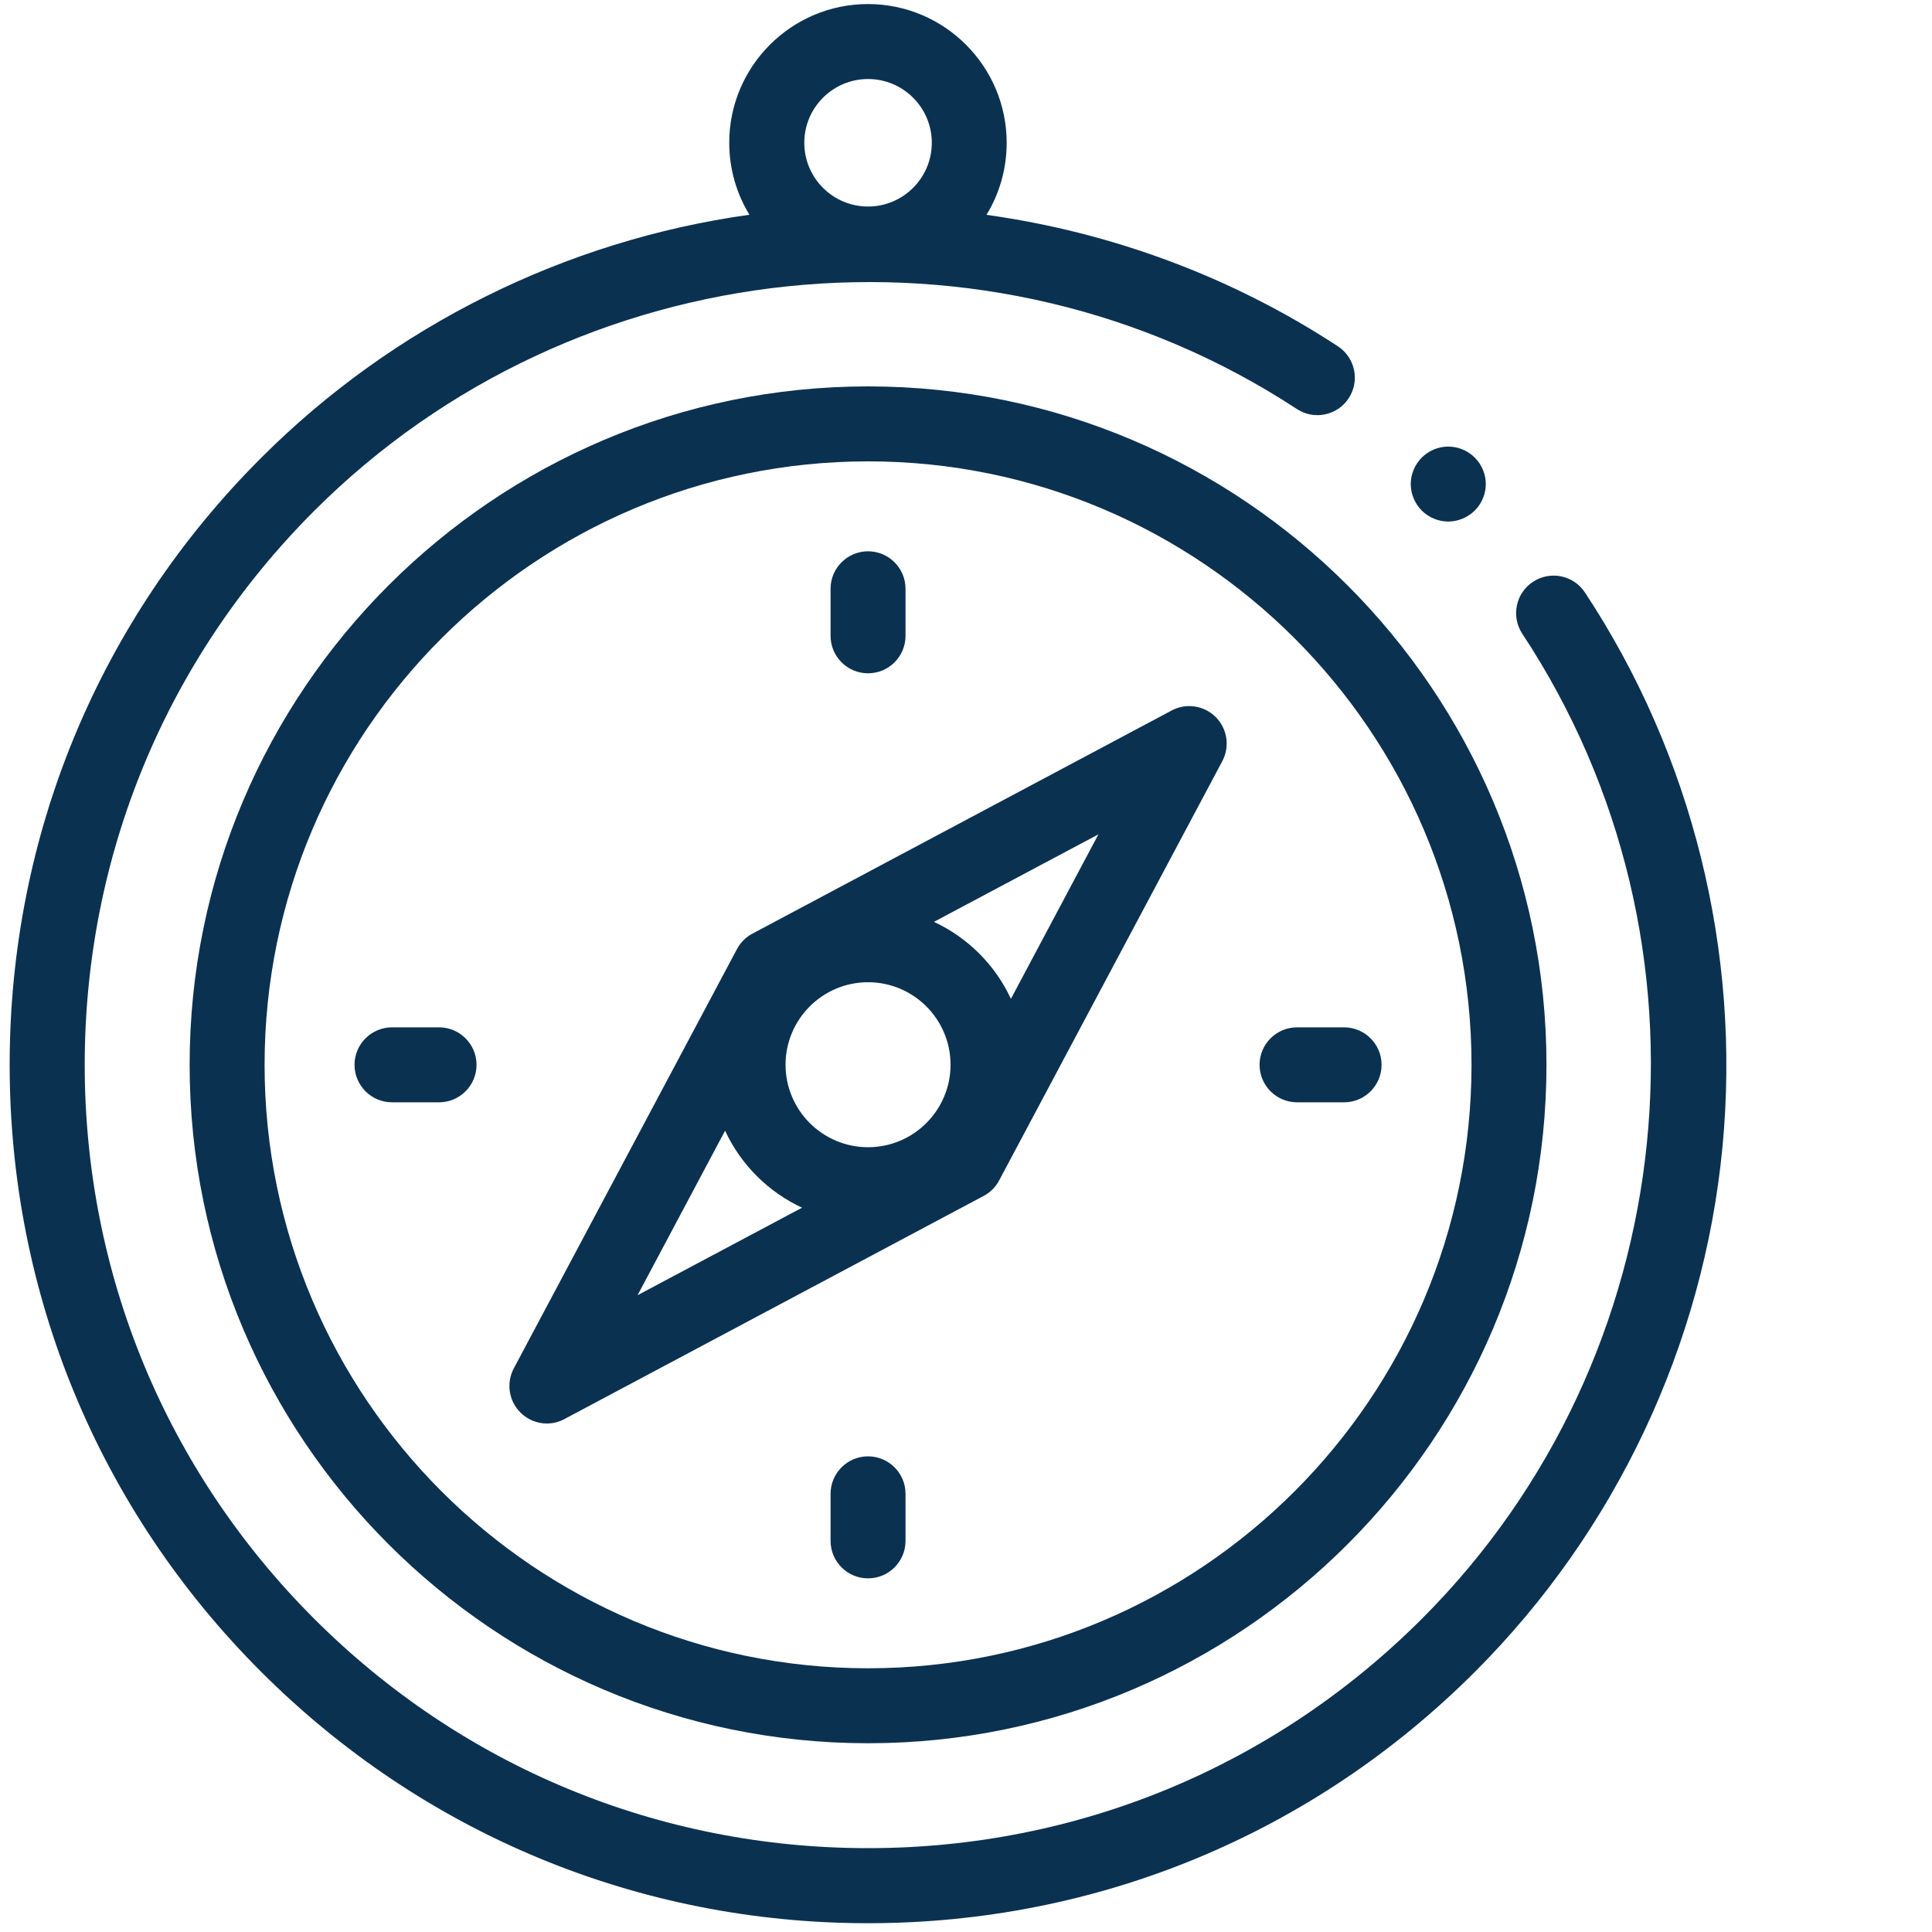
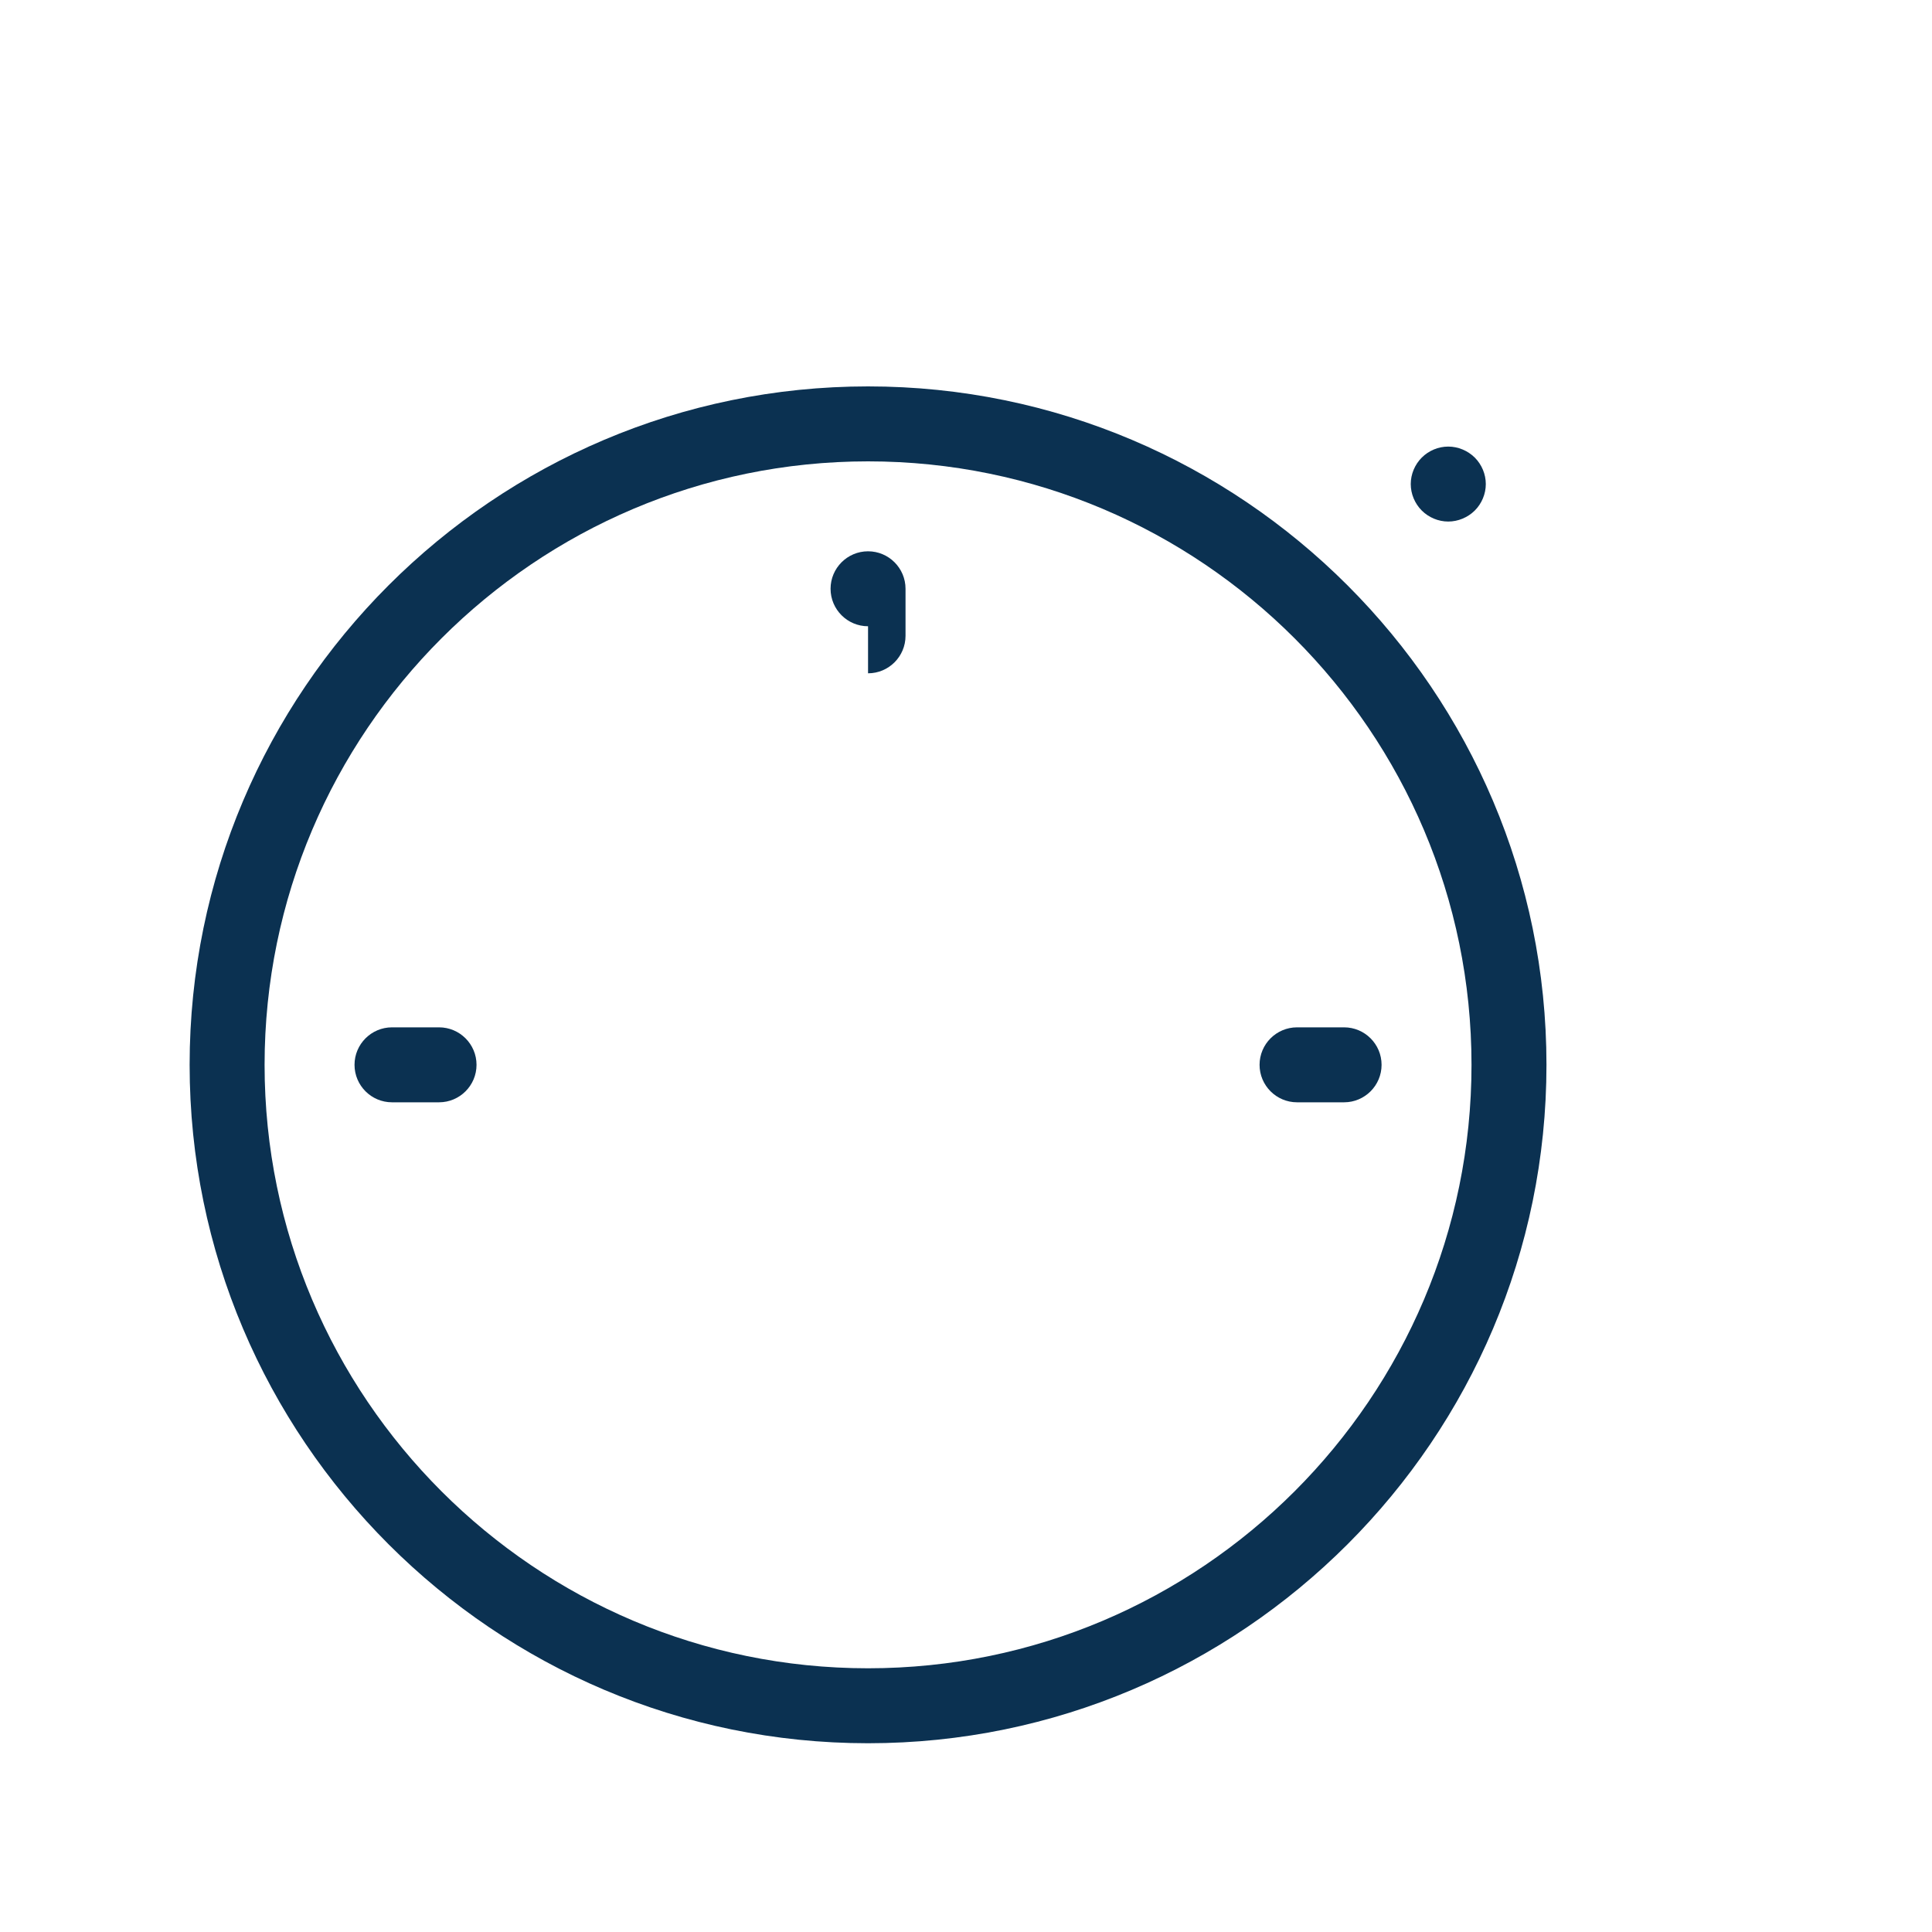
<svg xmlns="http://www.w3.org/2000/svg" id="Livello_1" data-name="Livello 1" viewBox="0 0 200 200">
  <defs>
    <style>
      .cls-1 {
        fill: #0b3151;
        stroke-width: 0px;
      }
    </style>
  </defs>
  <path class="cls-1" d="M89.86,40c-38.73,0-70.23,31.51-70.23,70.23s31.51,70.23,70.23,70.23,70.23-31.51,70.23-70.23-31.51-70.23-70.23-70.23ZM89.86,172.7c-34.45,0-62.47-28.02-62.47-62.47s28.02-62.47,62.47-62.47,62.47,28.02,62.47,62.47-28.02,62.47-62.47,62.47Z" />
-   <path class="cls-1" d="M121.29,73.55l-43.4,23.1c-.68.36-1.24.92-1.6,1.6l-23.1,43.4c-.8,1.51-.53,3.36.68,4.57.75.75,1.74,1.14,2.74,1.14.62,0,1.25-.15,1.82-.46l43.4-23.1c.68-.36,1.24-.92,1.6-1.6l23.1-43.4c.8-1.51.53-3.36-.68-4.57-1.21-1.21-3.06-1.48-4.57-.68h0ZM89.86,118.76c-4.71,0-8.54-3.83-8.54-8.54s3.83-8.54,8.54-8.54,8.54,3.83,8.54,8.54-3.83,8.54-8.54,8.54ZM75.06,117.05c1.63,3.51,4.46,6.34,7.97,7.97l-17.03,9.06,9.06-17.03ZM104.65,103.4c-1.63-3.51-4.46-6.34-7.97-7.97l17.03-9.06-9.06,17.03Z" />
-   <path class="cls-1" d="M164.07,61.33c-1.18-1.79-3.59-2.28-5.38-1.1-1.79,1.18-2.28,3.59-1.1,5.38,21.1,31.96,16.73,74.84-10.39,101.96-15.32,15.32-35.68,23.75-57.34,23.75s-42.03-8.44-57.34-23.75c-15.32-15.32-23.75-35.68-23.75-57.34s8.44-42.03,23.75-57.34c27.03-27.03,69.81-31.46,101.73-10.55,1.79,1.18,4.2.67,5.37-1.12,1.17-1.79.67-4.2-1.12-5.37-10.97-7.19-23.44-11.81-36.38-13.61,1.33-2.17,2.09-4.73,2.09-7.46,0-7.92-6.44-14.36-14.36-14.36s-14.36,6.44-14.36,14.36c0,2.72.76,5.27,2.09,7.45-19.06,2.66-36.9,11.51-50.56,25.18C10.24,64.18,1,86.49,1,110.23s9.24,46.05,26.03,62.83c16.78,16.78,39.1,26.03,62.83,26.03s46.05-9.24,62.83-26.03c14.56-14.56,23.66-33.85,25.62-54.32,1.93-20.19-3.12-40.58-14.24-57.41h0ZM89.86,8.18c3.64,0,6.6,2.96,6.6,6.6s-2.96,6.6-6.6,6.6-6.6-2.96-6.6-6.6,2.96-6.6,6.6-6.6Z" />
-   <path class="cls-1" d="M89.86,69.7c2.14,0,3.88-1.74,3.88-3.88v-4.87c0-2.14-1.74-3.88-3.88-3.88s-3.88,1.74-3.88,3.88v4.87c0,2.14,1.74,3.88,3.88,3.88Z" />
-   <path class="cls-1" d="M89.86,150.76c-2.14,0-3.88,1.74-3.88,3.88v4.87c0,2.14,1.74,3.88,3.88,3.88s3.88-1.74,3.88-3.88v-4.87c0-2.14-1.74-3.88-3.88-3.88Z" />
+   <path class="cls-1" d="M89.86,69.7c2.14,0,3.88-1.74,3.88-3.88v-4.87c0-2.14-1.74-3.88-3.88-3.88s-3.88,1.74-3.88,3.88c0,2.14,1.74,3.88,3.88,3.88Z" />
  <path class="cls-1" d="M130.39,110.23c0,2.14,1.74,3.88,3.88,3.88h4.87c2.14,0,3.88-1.74,3.88-3.88s-1.74-3.88-3.88-3.88h-4.87c-2.14,0-3.88,1.74-3.88,3.88Z" />
  <path class="cls-1" d="M45.45,106.35h-4.87c-2.14,0-3.88,1.74-3.88,3.88s1.74,3.88,3.88,3.88h4.87c2.14,0,3.88-1.74,3.88-3.88s-1.74-3.88-3.88-3.88Z" />
  <path class="cls-1" d="M149.92,53.99c1.02,0,2.02-.42,2.75-1.14.72-.72,1.14-1.72,1.14-2.74s-.42-2.02-1.14-2.74c-.73-.72-1.72-1.14-2.75-1.14s-2.02.42-2.74,1.14-1.14,1.72-1.14,2.74.42,2.02,1.14,2.74,1.72,1.14,2.74,1.14Z" />
</svg>